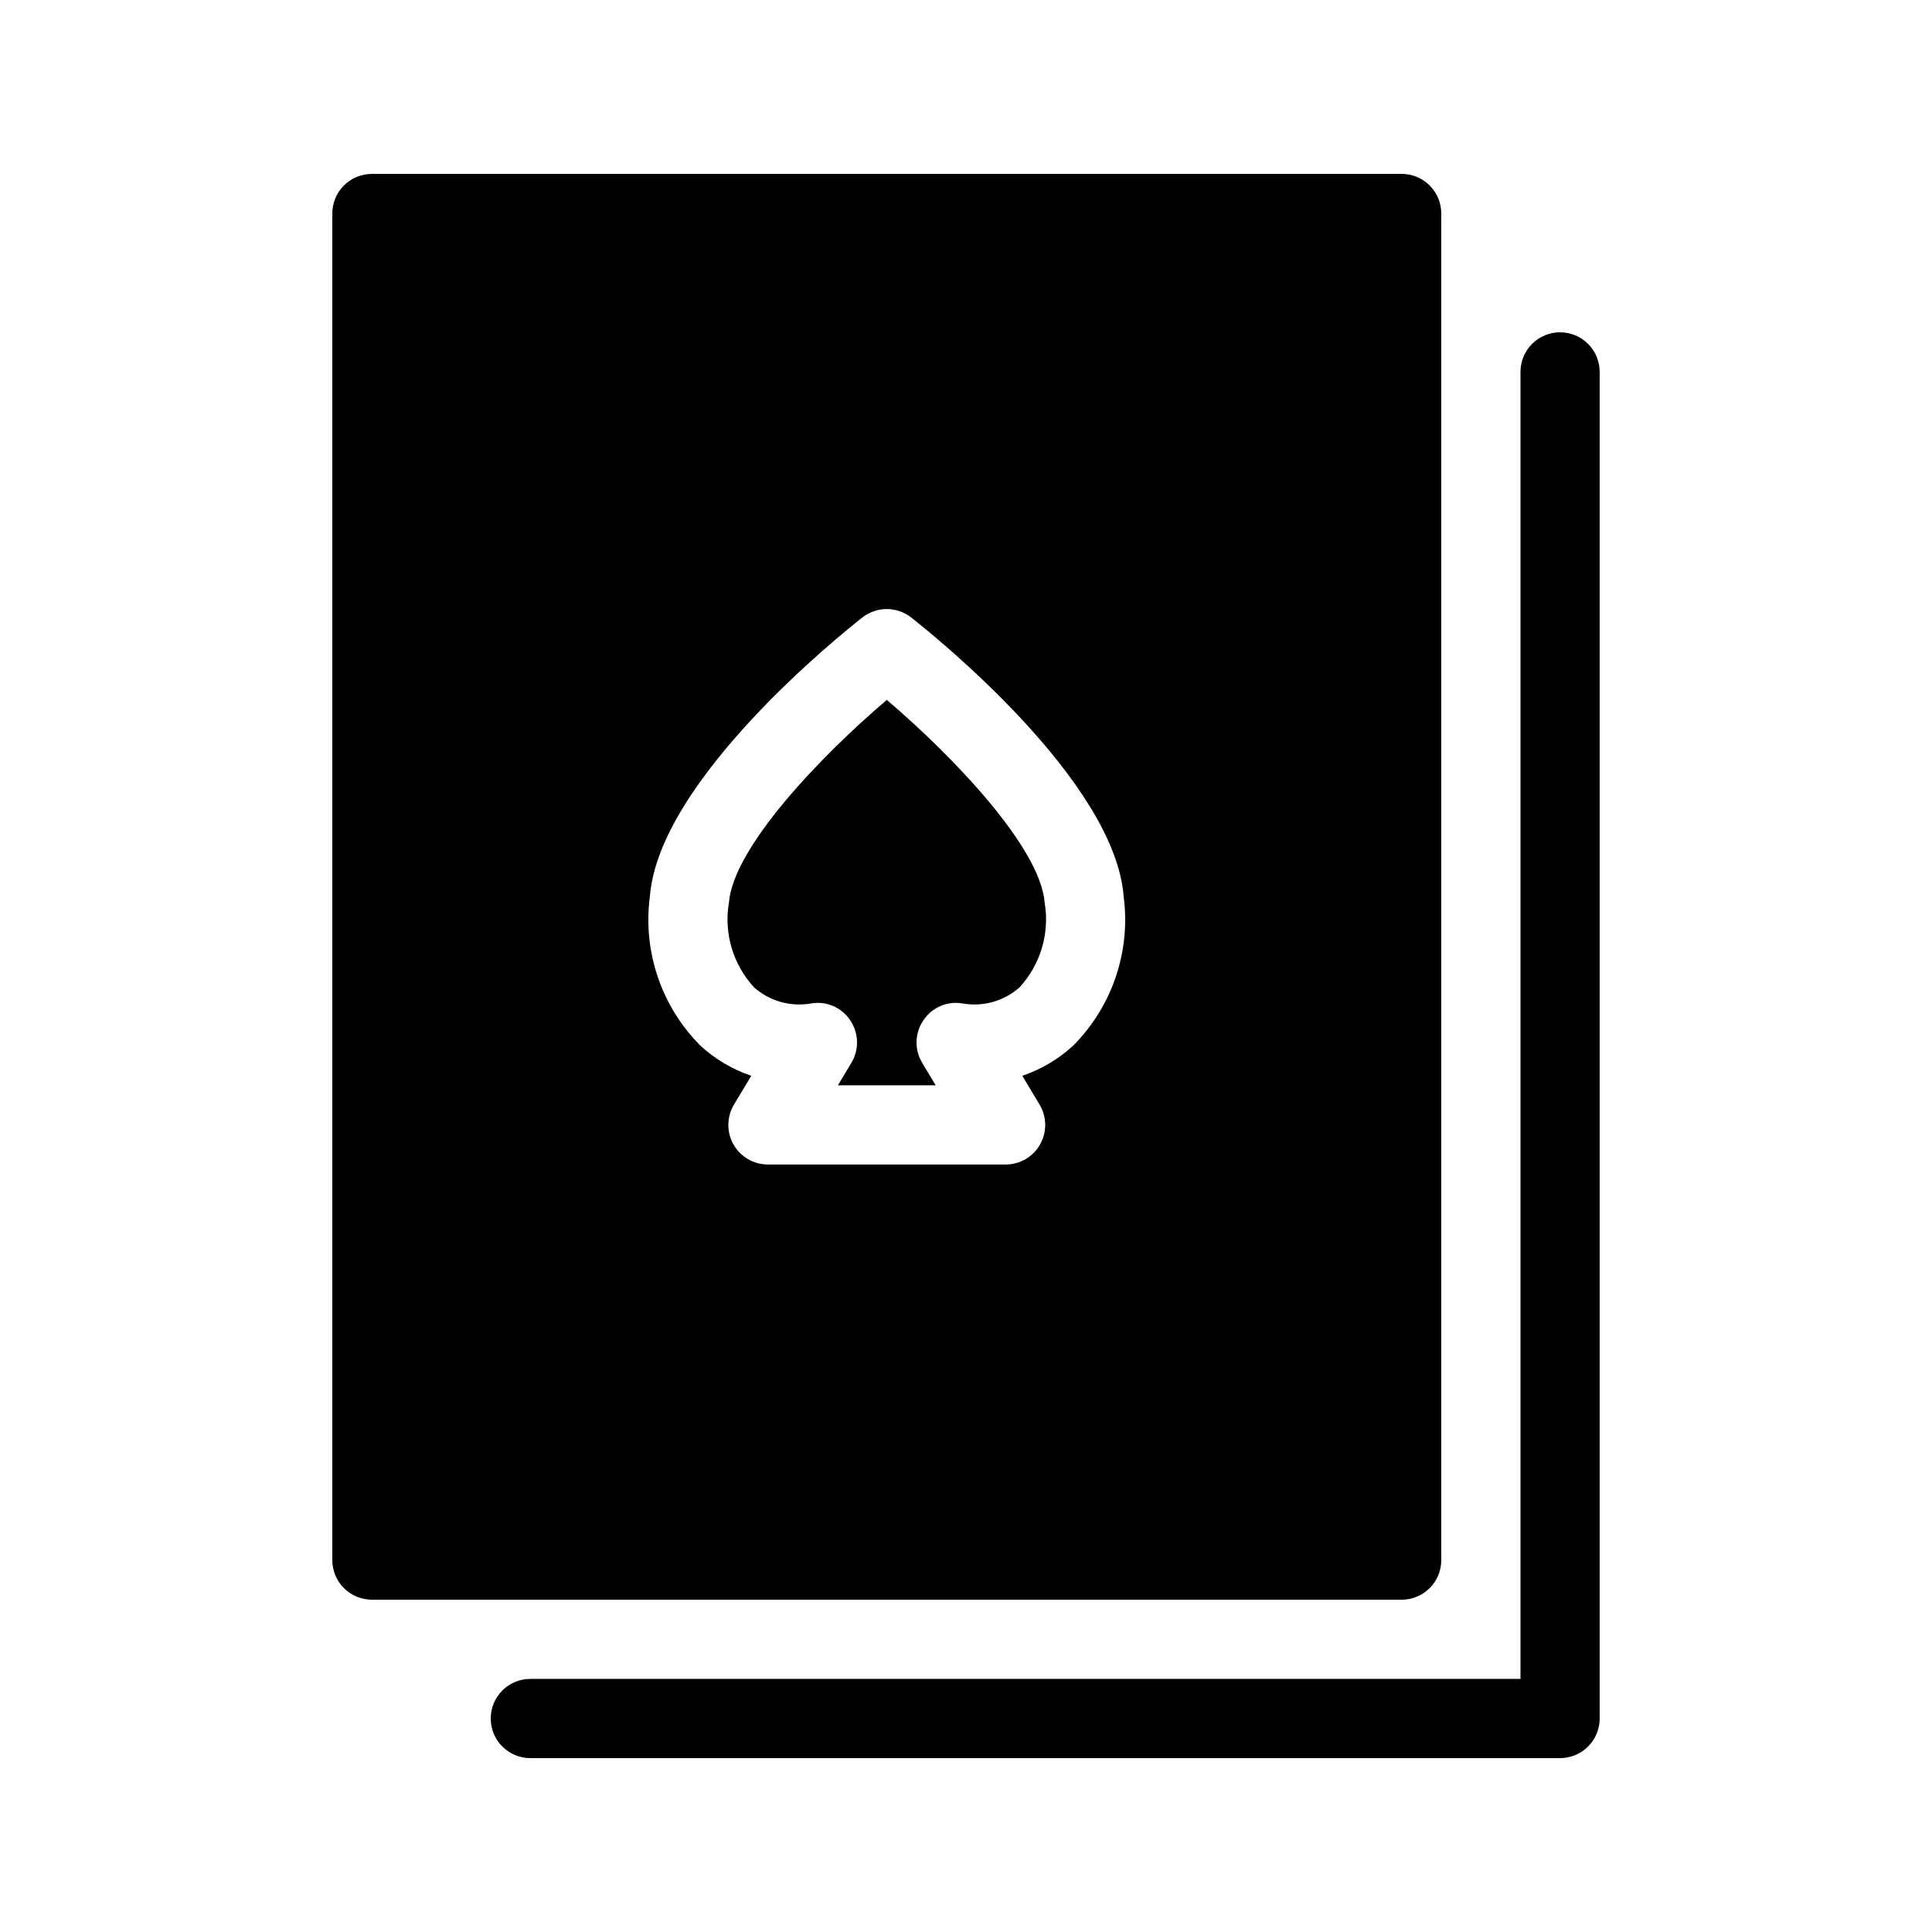
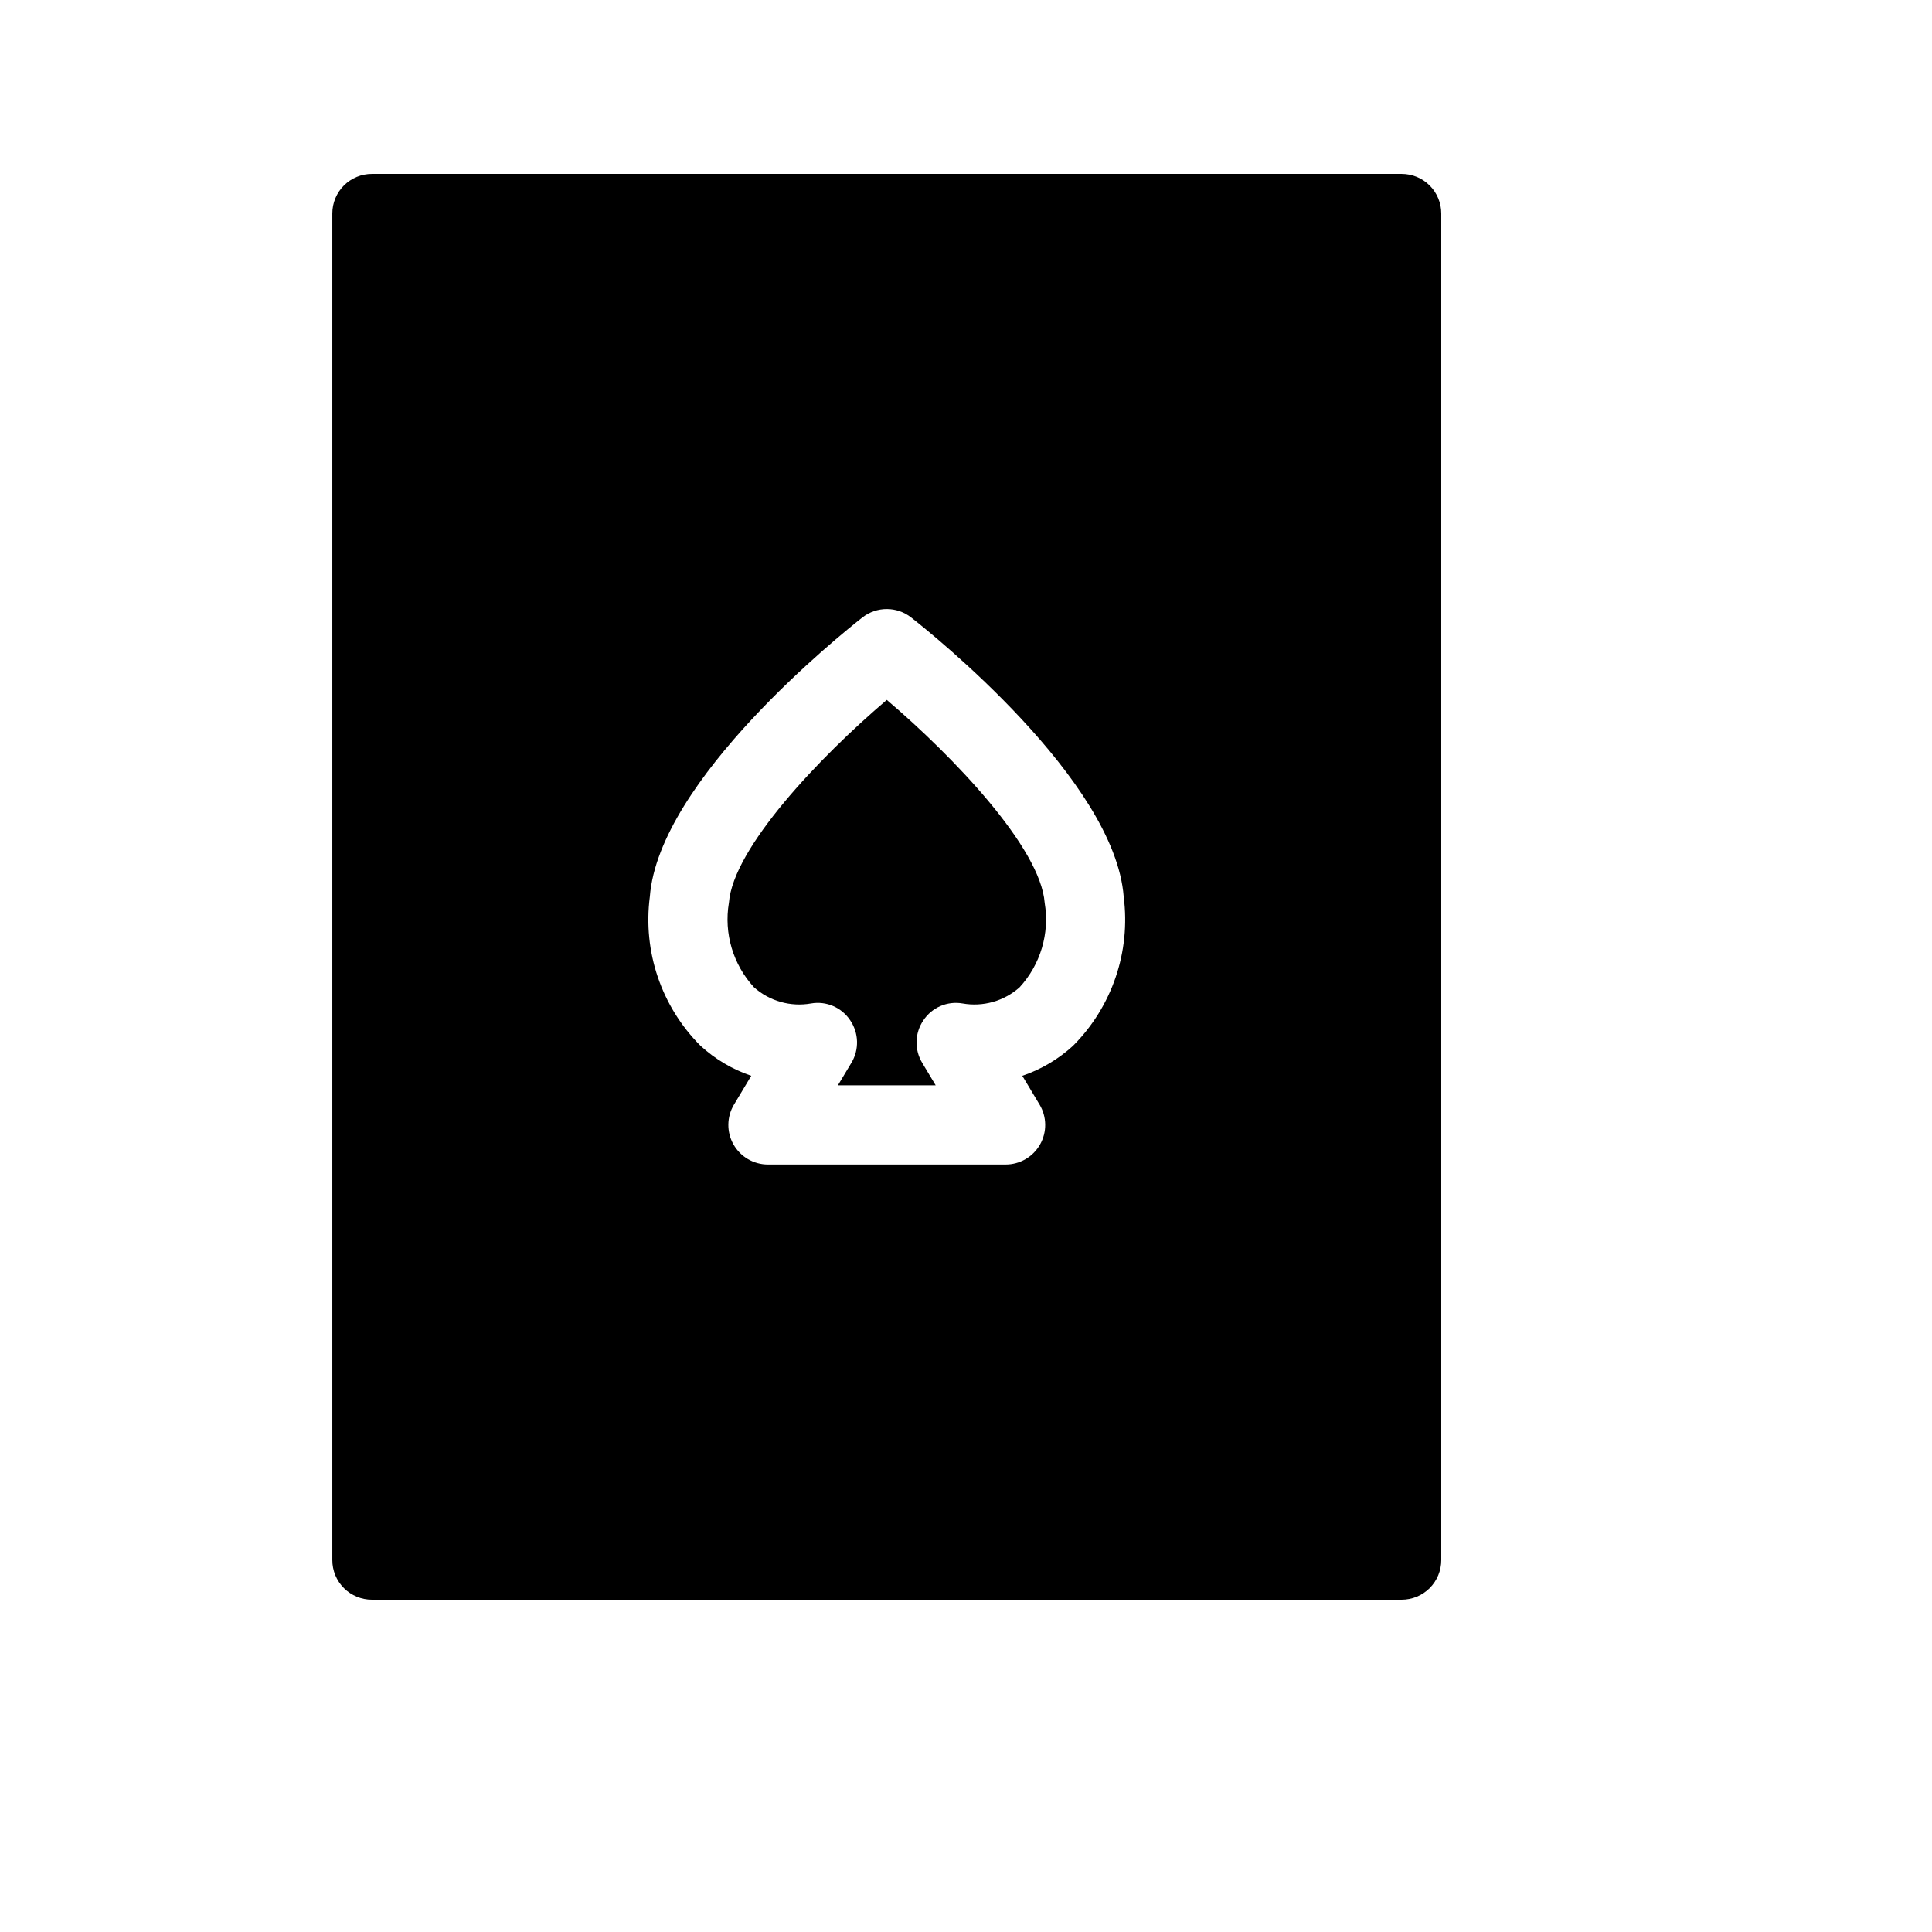
<svg xmlns="http://www.w3.org/2000/svg" fill="#000000" width="800px" height="800px" version="1.1" viewBox="144 144 512 512">
  <g>
-     <path d="m557.44 232.06c-2.781-0.004-5.453 1.102-7.422 3.07s-3.074 4.641-3.074 7.426v346.37h-262.4c-5.797 0-10.496 4.699-10.496 10.496s4.699 10.496 10.496 10.496h272.89c2.785 0.004 5.457-1.102 7.426-3.07s3.074-4.641 3.07-7.426v-356.86c0.004-2.785-1.102-5.457-3.07-7.426s-4.641-3.074-7.426-3.07z" />
    <path d="m379.01 329.48c-17.754 15.109-40.734 39.219-41.84 53.773h-0.004c-1.359 8.098 1.102 16.371 6.668 22.41 4.117 3.652 9.684 5.223 15.105 4.262 4.039-0.707 8.113 1.051 10.375 4.469 2.297 3.375 2.418 7.781 0.309 11.277l-3.57 5.945h25.91l-3.57-5.945h0.004c-2.109-3.496-1.992-7.902 0.309-11.277 2.262-3.414 6.332-5.168 10.371-4.469 5.422 0.961 10.988-0.609 15.109-4.262 5.562-6.039 8.023-14.312 6.664-22.41-1.109-14.555-24.09-38.664-41.84-53.773z" />
    <path d="m525.95 557.44v-356.86c0.004-2.785-1.102-5.457-3.07-7.426s-4.641-3.07-7.426-3.07h-272.89c-2.785 0-5.457 1.102-7.426 3.07s-3.074 4.641-3.07 7.426v356.86c-0.004 2.785 1.102 5.457 3.07 7.426s4.641 3.074 7.426 3.07h272.89c2.785 0.004 5.457-1.102 7.426-3.07s3.074-4.641 3.07-7.426zm-97.559-136.32c-3.887 3.566-8.473 6.285-13.469 7.977l4.57 7.625c1.949 3.242 2 7.281 0.137 10.57-1.863 3.289-5.356 5.32-9.133 5.316h-62.977c-3.781 0.004-7.273-2.027-9.137-5.316-1.863-3.293-1.812-7.332 0.137-10.57l4.57-7.625c-4.996-1.691-9.582-4.41-13.469-7.981-10.34-10.367-15.293-24.941-13.406-39.465 2.356-30.914 50.801-69.68 56.312-74.004 3.801-2.992 9.156-2.992 12.957 0 5.516 4.324 53.957 43.09 56.312 74.004h-0.004c1.887 14.523-3.062 29.102-13.402 39.469z" />
  </g>
</svg>